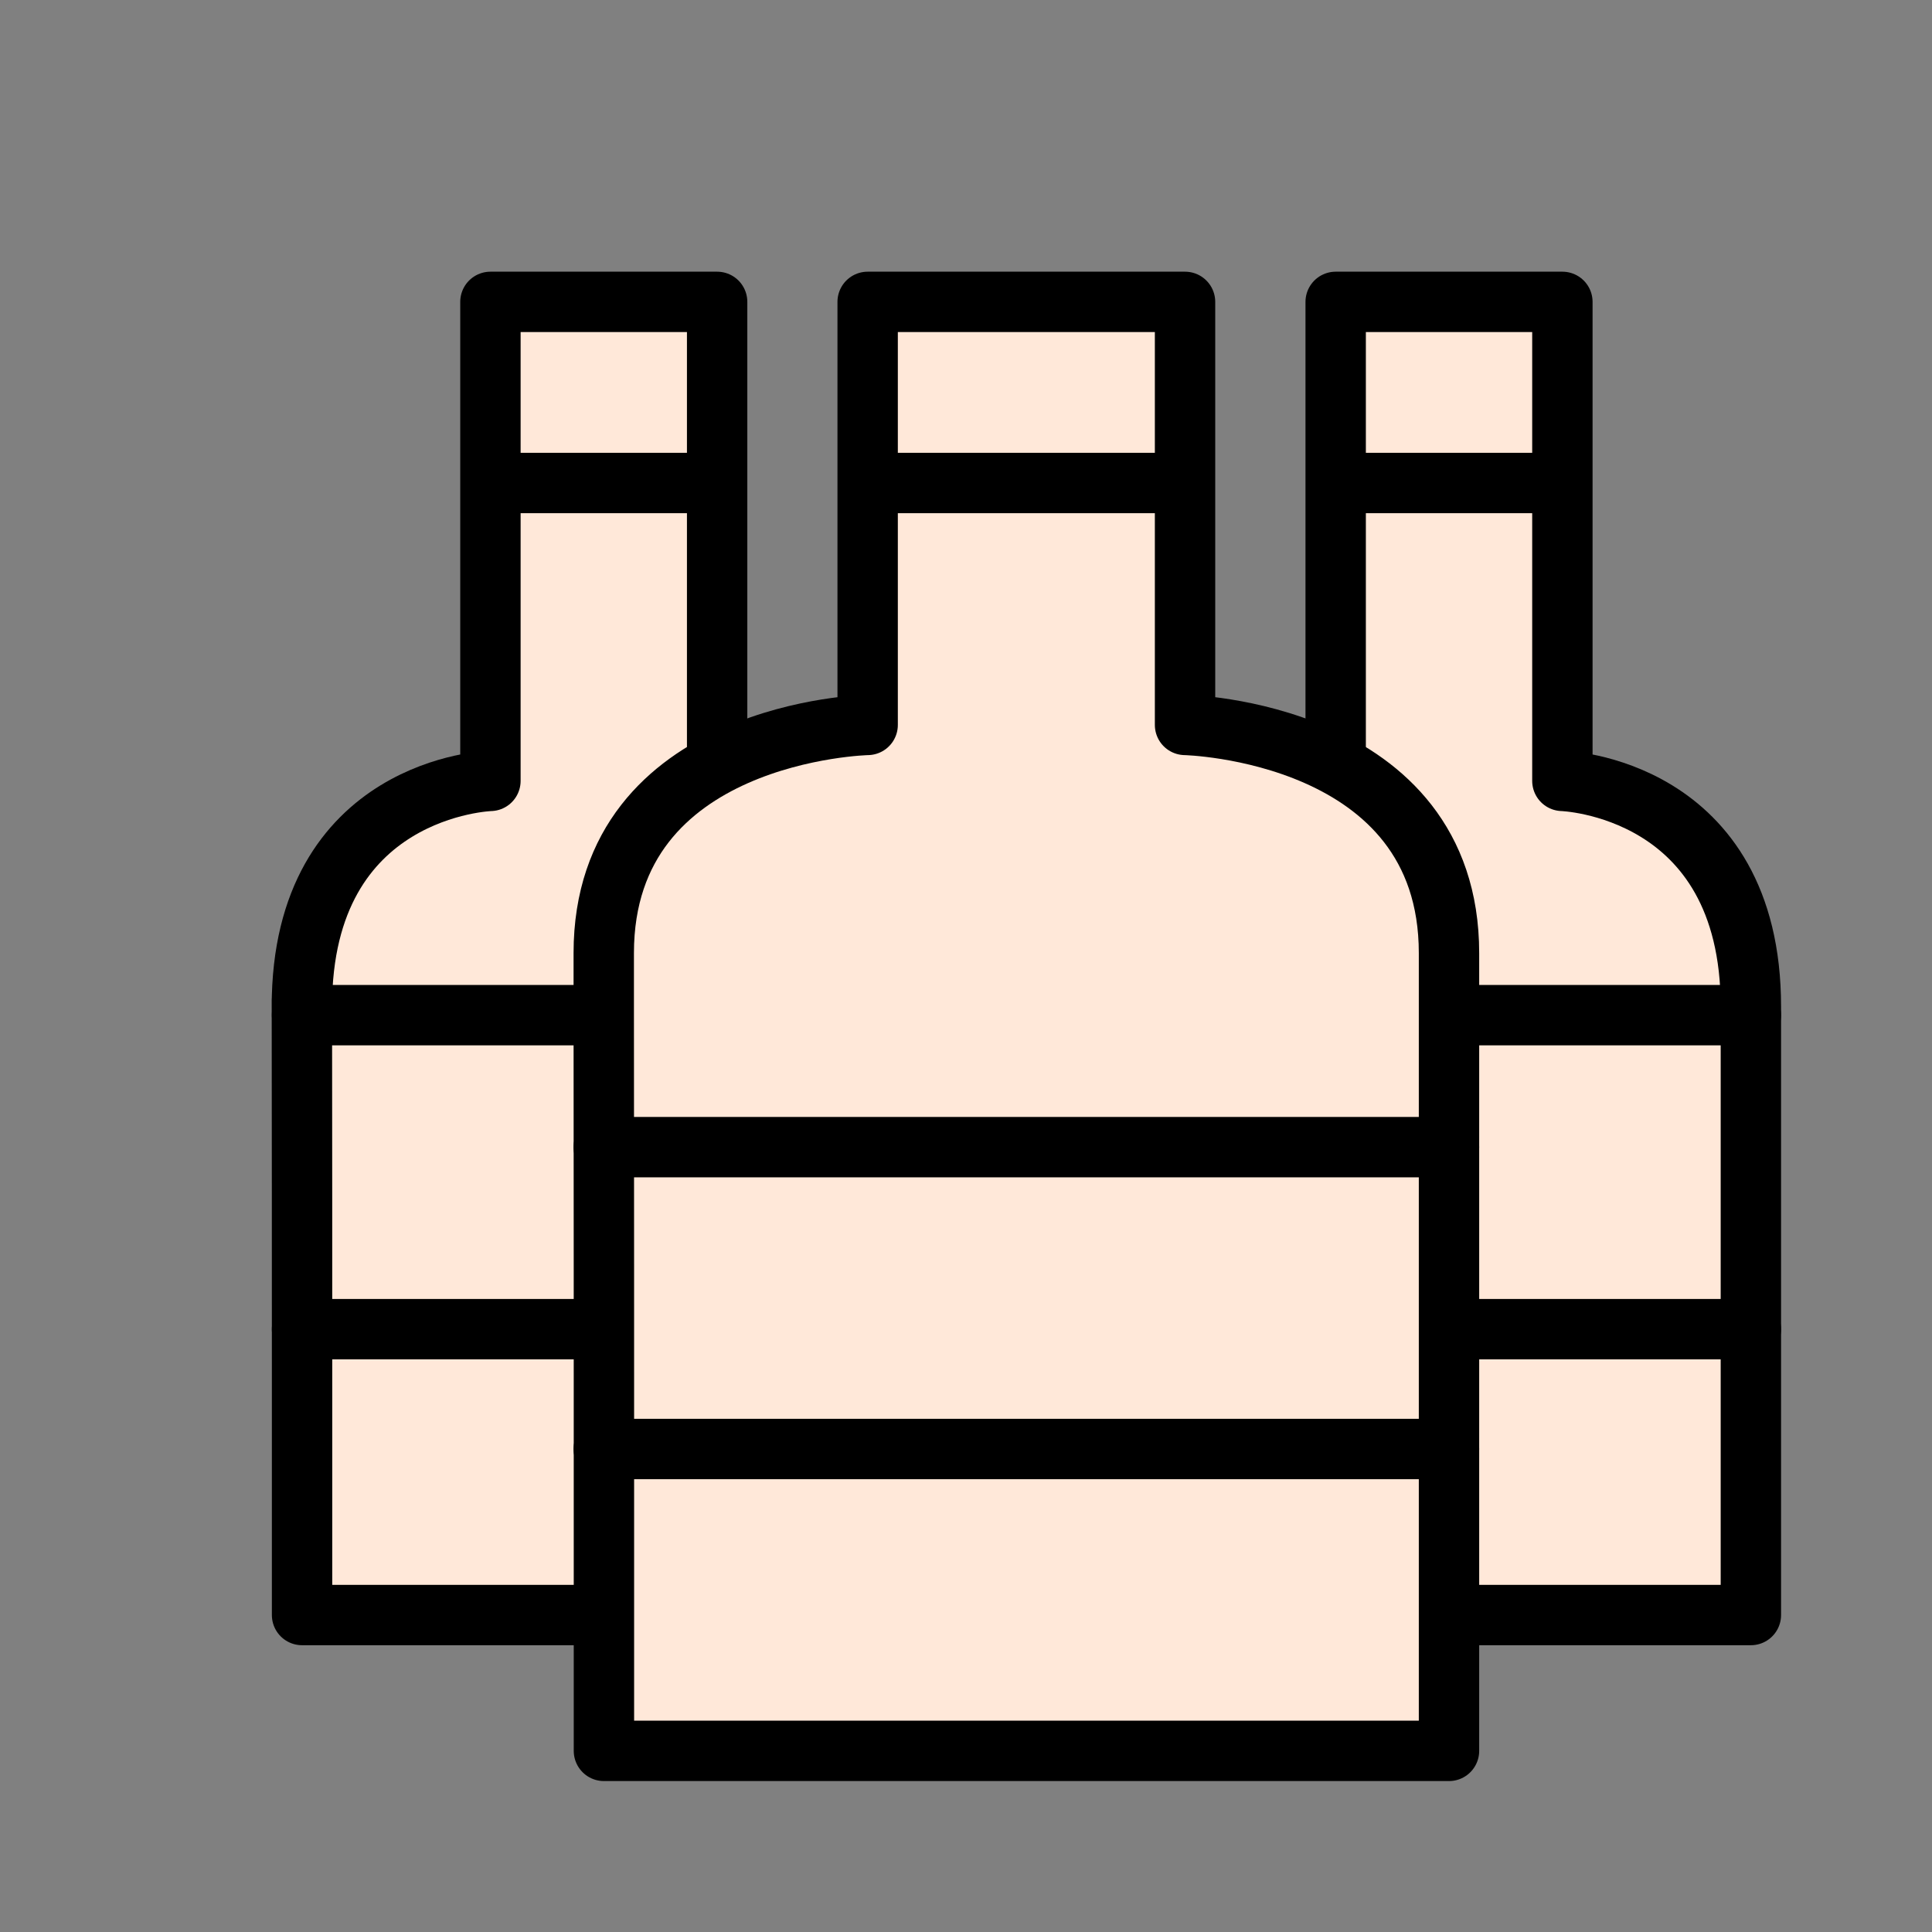
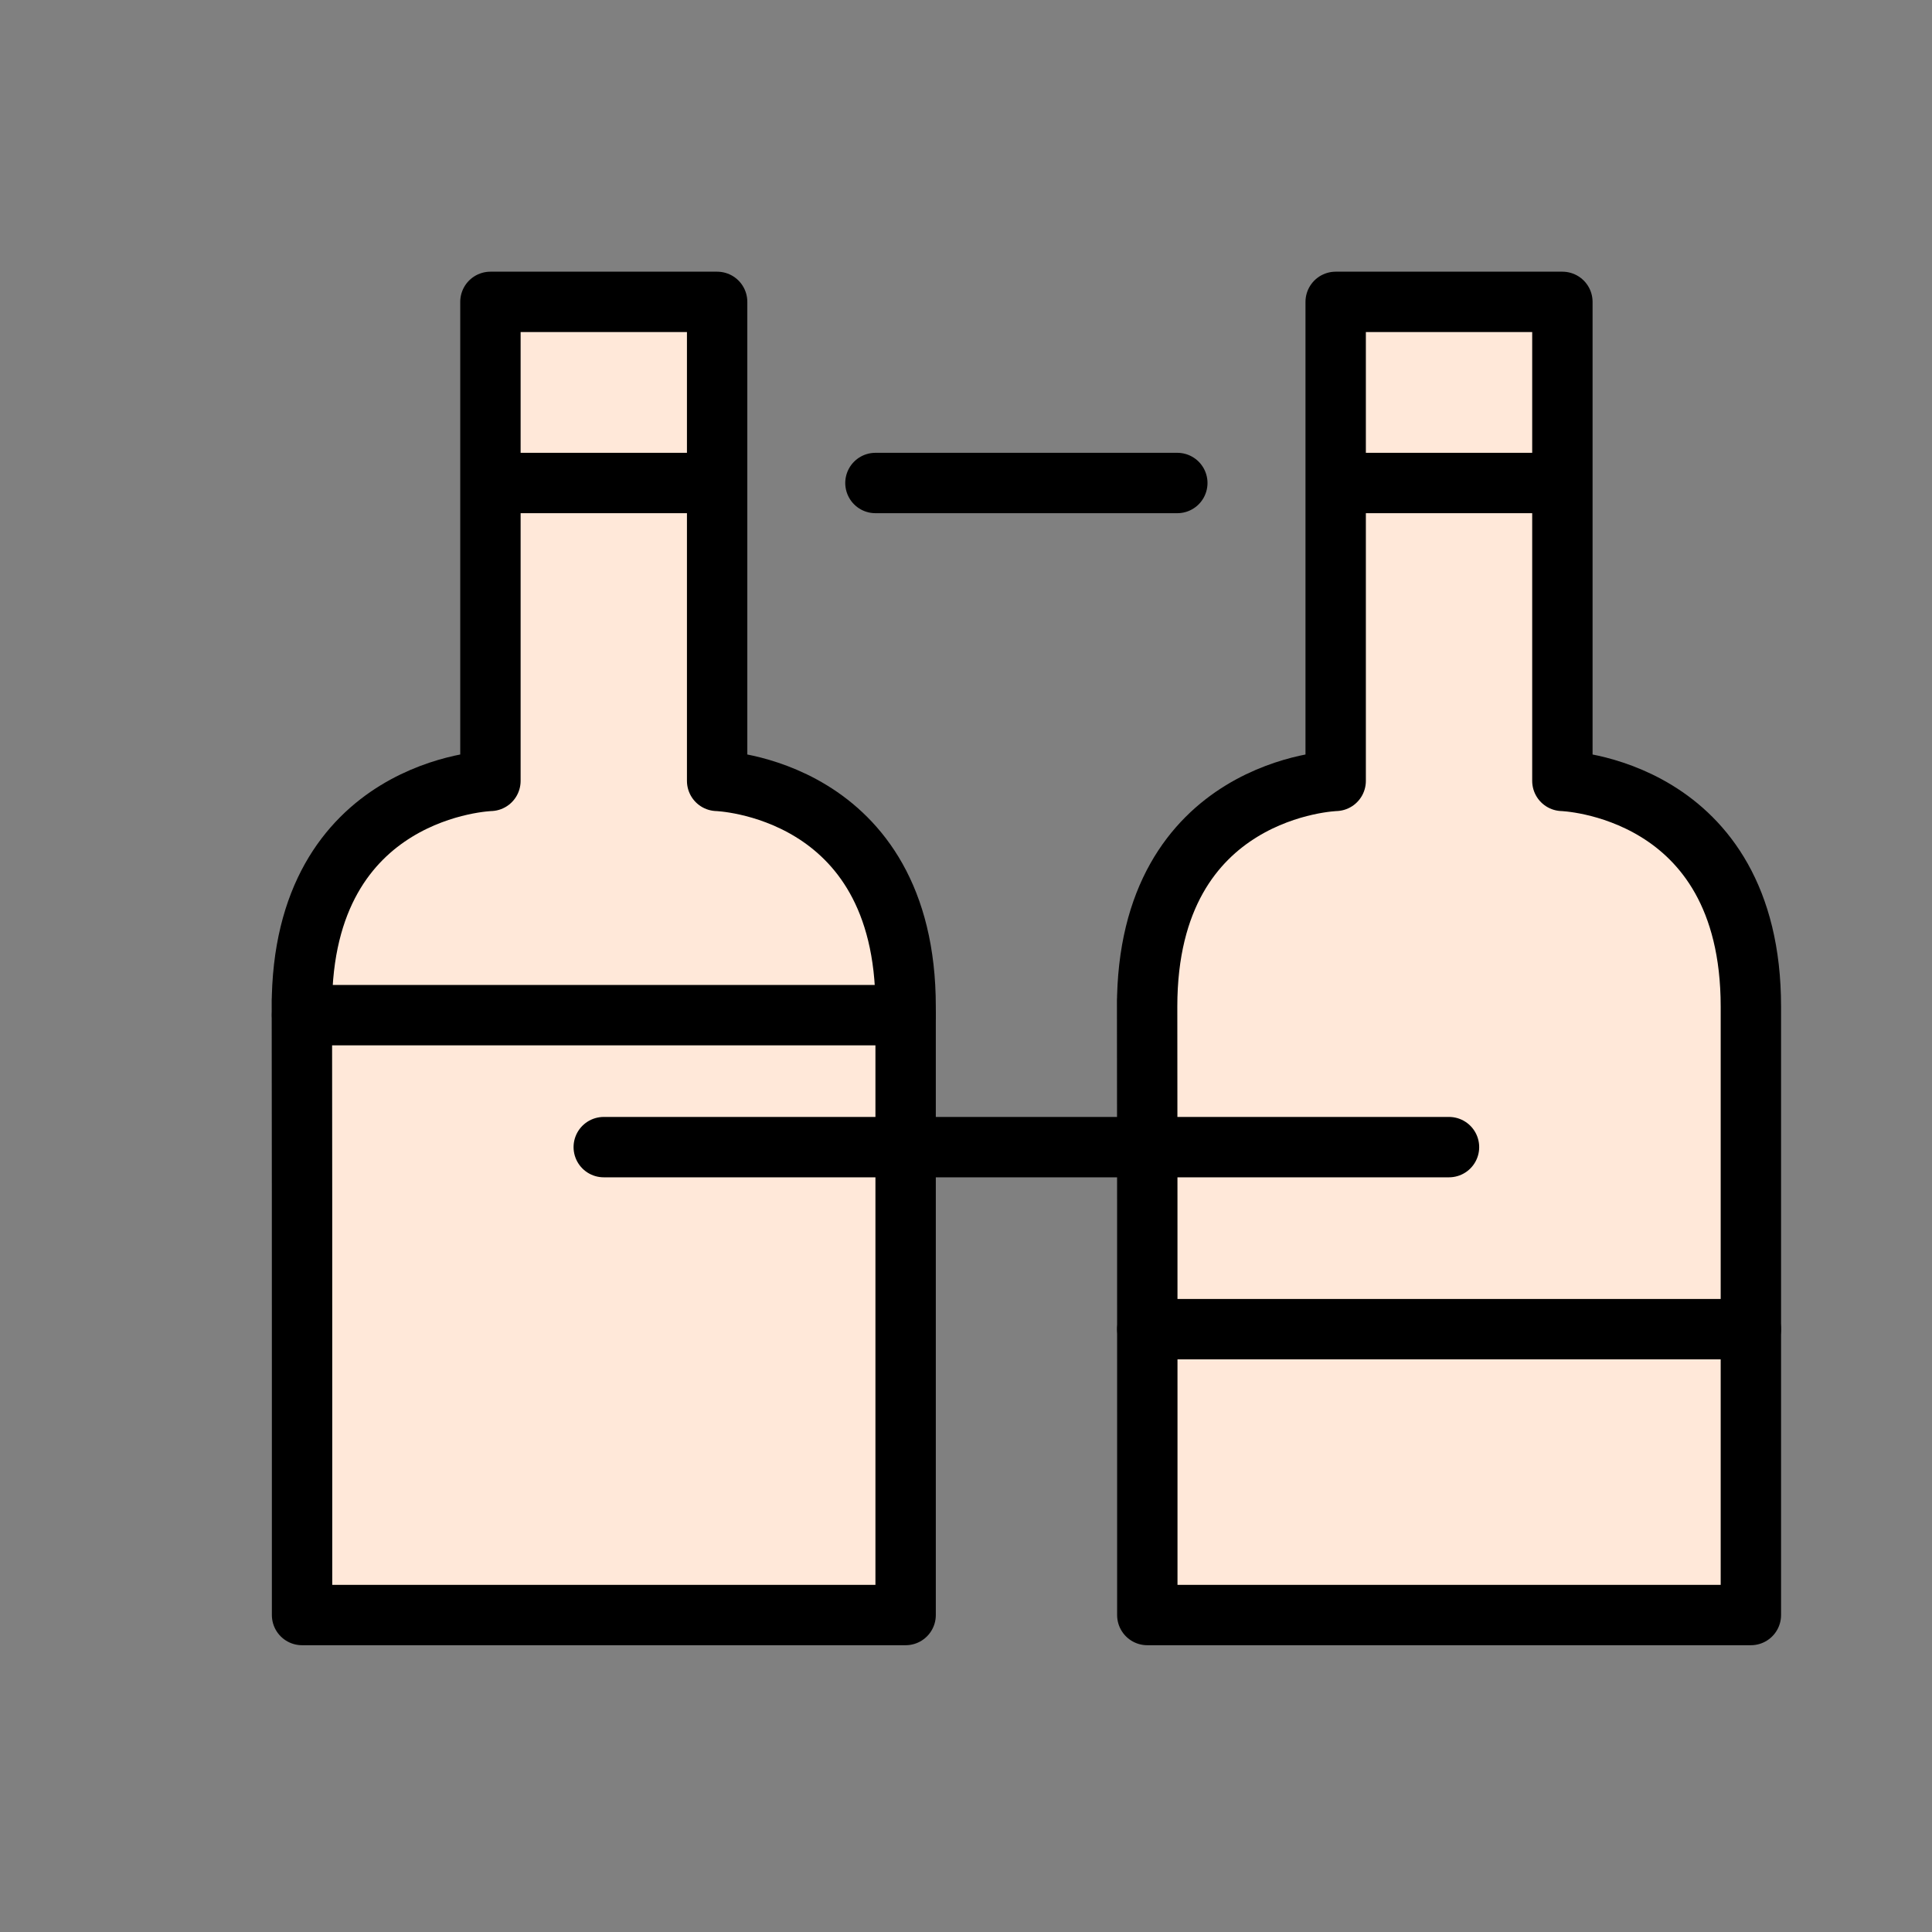
<svg xmlns="http://www.w3.org/2000/svg" width="32" height="32" viewBox="0 0 32 32" fill="none">
  <rect x="0" y="0" width="32" height="32" fill="#808080" stroke="none" />
  <path d="M5.003 23.396V26.75H15V16.673C15 13.025 11.878 12.934 11.878 12.934V5H10H8.123V12.934C8.123 12.934 5 13.025 5 16.673V16.564C5.003 18.946 5.003 20.687 5.003 23.396Z" fill="#FFE8D9" stroke="black" stroke-miterlimit="10" stroke-linecap="round" stroke-linejoin="round" />
  <path d="M15 16.814H5.003" stroke="black" stroke-miterlimit="10" stroke-linecap="round" stroke-linejoin="round" />
-   <path d="M15 22.015H5.003" stroke="black" stroke-miterlimit="10" stroke-linecap="round" stroke-linejoin="round" />
  <path d="M8 8H12" stroke="black" />
  <path d="M19.003 23.396V26.75H29V16.673C29 13.025 25.878 12.934 25.878 12.934V5H24H22.123V12.934C22.123 12.934 19 13.025 19 16.673V16.564C19.003 18.946 19.003 20.687 19.003 23.396Z" fill="#FFE8D9" stroke="black" stroke-miterlimit="10" stroke-linecap="round" stroke-linejoin="round" />
-   <path d="M29 16.814H19.003" stroke="black" stroke-miterlimit="10" stroke-linecap="round" stroke-linejoin="round" />
  <path d="M29 22.015H19.003" stroke="black" stroke-miterlimit="10" stroke-linecap="round" stroke-linejoin="round" />
  <path d="M22 8H26" stroke="black" />
-   <path d="M10.003 25.61V29H24V15.786C24 12.099 19.628 12.007 19.628 12.007V5H14.371V12.007C14.371 12.007 10 12.099 10 15.786V16.685C10.003 19.093 10.003 22.873 10.003 25.61Z" fill="#FFE8D9" stroke="black" stroke-miterlimit="10" stroke-linecap="round" stroke-linejoin="round" />
  <path d="M15 8H19H14.5H19.5H15Z" stroke="black" stroke-linecap="round" stroke-linejoin="round" />
  <path d="M24 19H10" stroke="black" stroke-miterlimit="10" stroke-linecap="round" stroke-linejoin="round" />
-   <path d="M24 24H10" stroke="black" stroke-miterlimit="10" stroke-linecap="round" stroke-linejoin="round" />
</svg>